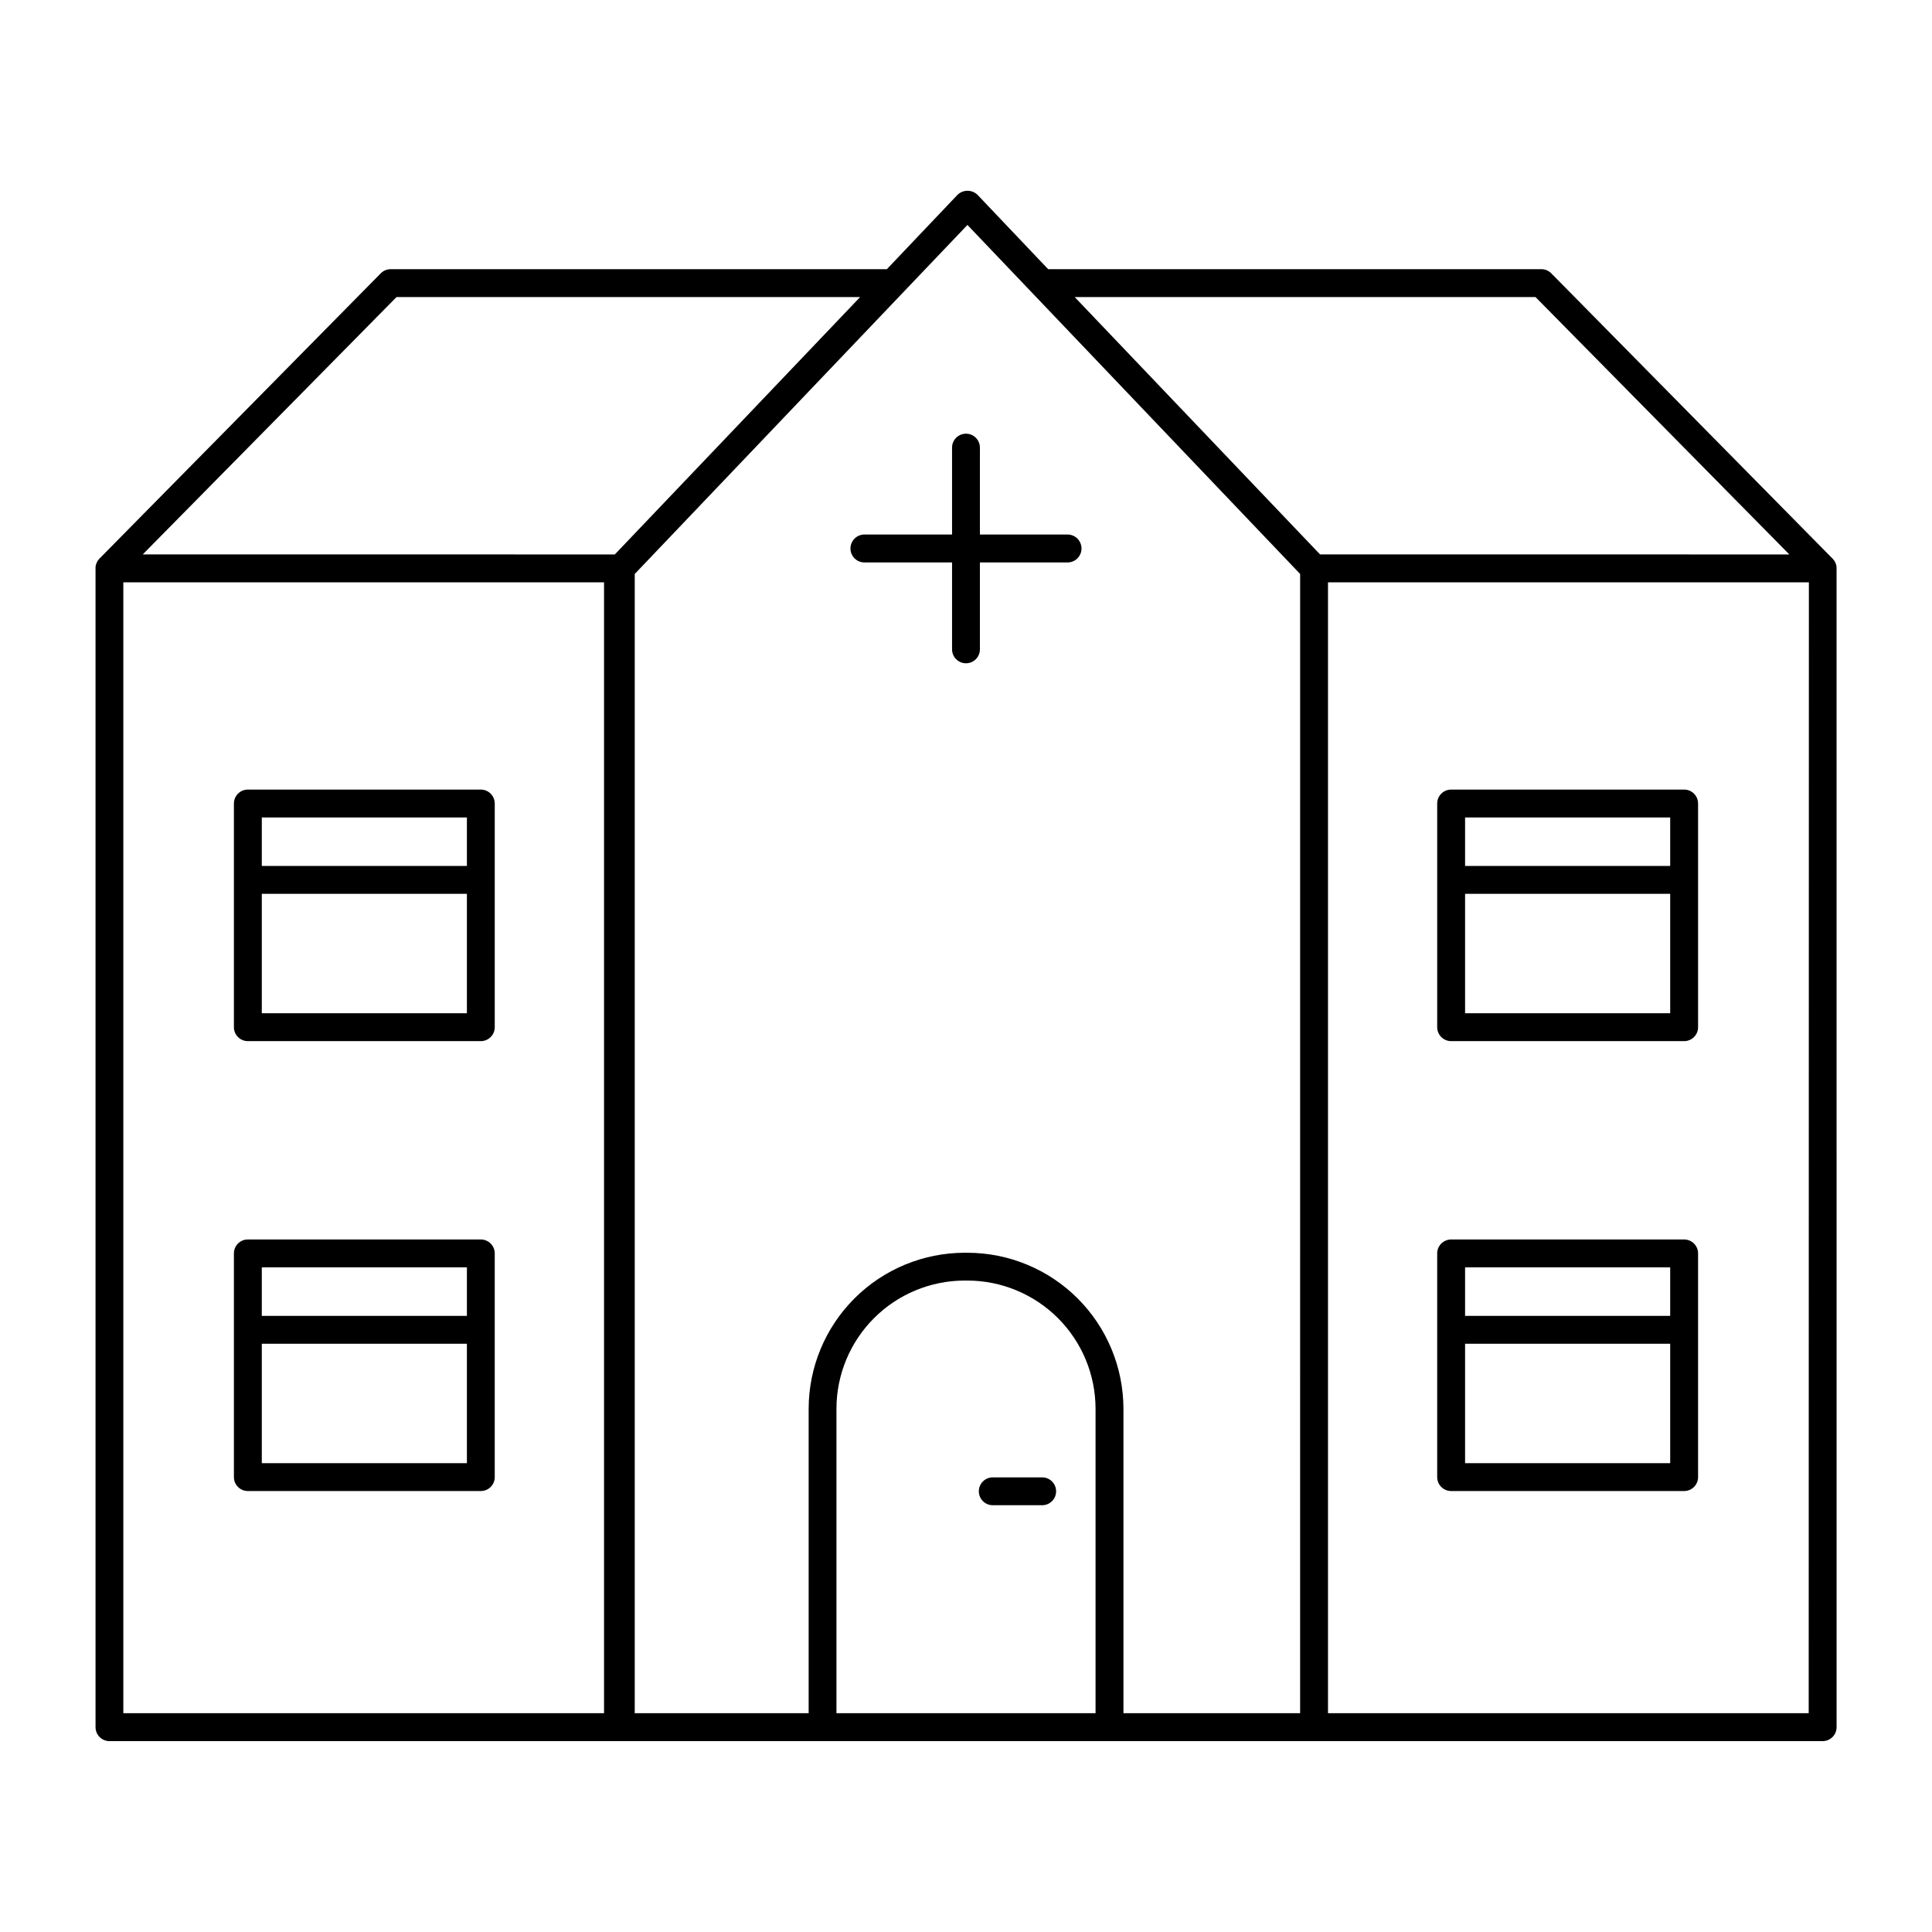
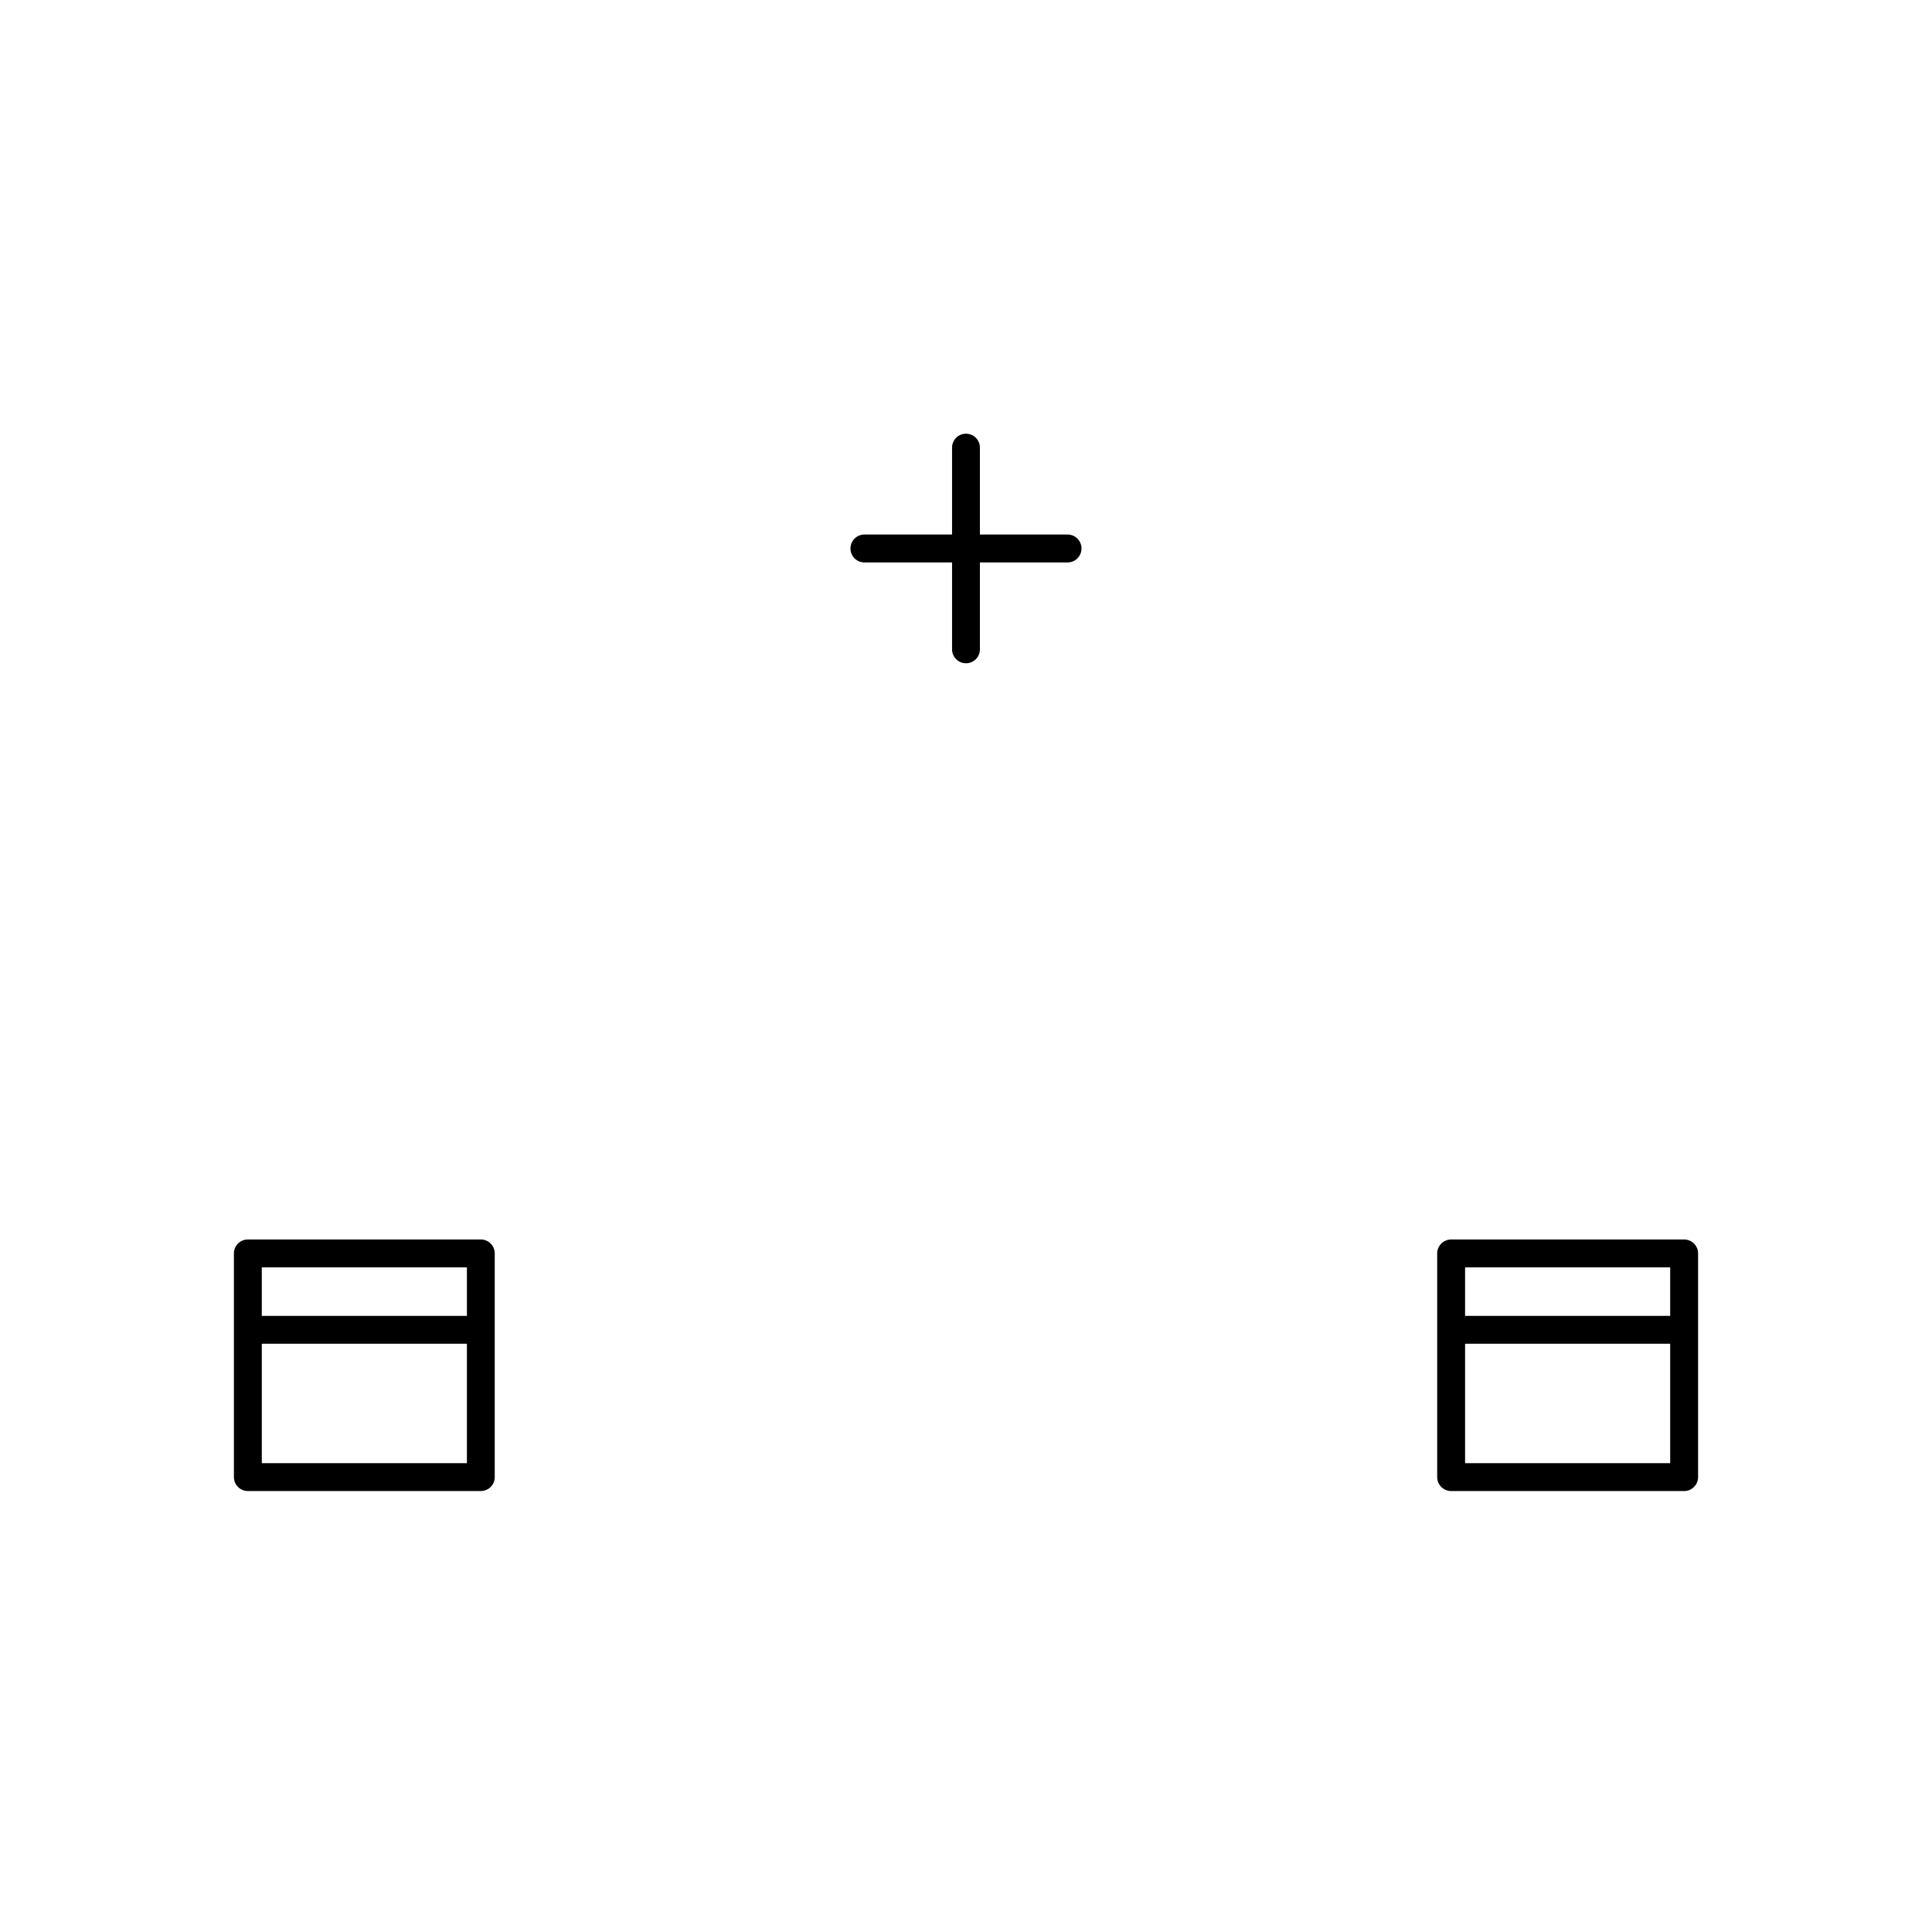
<svg xmlns="http://www.w3.org/2000/svg" fill="#000000" width="800px" height="800px" version="1.1" viewBox="144 144 512 512">
  <g>
-     <path d="m630.71 294.65c0.004-0.059 0.004-0.113 0-0.168 0.004-0.184-0.012-0.363-0.047-0.543 0-0.109-0.059-0.215-0.09-0.324-0.031-0.109-0.07-0.246-0.117-0.363-0.055-0.113-0.113-0.227-0.18-0.336-0.051-0.098-0.098-0.207-0.156-0.305-0.098-0.133-0.203-0.262-0.316-0.383 0-0.059-0.09-0.117-0.137-0.168l-74.559-75.621c-0.684-0.695-1.613-1.09-2.586-1.102h-130.75l-18.695-19.68c-1.484-1.465-3.871-1.465-5.356 0l-18.695 19.68h-131.49c-0.992 0-1.941 0.395-2.637 1.102l-74.539 75.594c-0.051 0.051-0.09 0.109-0.137 0.168v-0.004c-0.113 0.125-0.219 0.25-0.316 0.387-0.059 0.098-0.109 0.207-0.156 0.305-0.066 0.109-0.125 0.219-0.176 0.332-0.051 0.117-0.078 0.246-0.117 0.363-0.039 0.117-0.07 0.215-0.09 0.324v0.004c-0.039 0.176-0.055 0.359-0.051 0.539-0.004 0.059-0.004 0.113 0 0.168v307.1c0 2.039 1.652 3.695 3.691 3.699h134.81 0.375 0.383 318.45c2.039-0.004 3.688-1.66 3.688-3.699zm-79.781-71.922 67.258 68.203-124.36-0.004-65.016-68.199zm-301.85 0h122.86l-65.004 68.203-125.11-0.004zm54.996 375.28h-127.39v-299.69h127.39zm8.137-301.9 88.168-92.496 88.168 92.496-0.004 301.9h-46.82v-80.688c-0.016-10.957-4.375-21.457-12.121-29.207-7.746-7.746-18.25-12.105-29.207-12.121h-0.766c-10.957 0.016-21.461 4.375-29.207 12.121-7.746 7.75-12.105 18.25-12.121 29.207v80.688h-46.09zm122.12 301.9h-68.664v-80.688c0.008-9 3.59-17.629 9.953-23.996 6.363-6.367 14.992-9.949 23.992-9.961h0.77c9 0.012 17.629 3.594 23.992 9.961 6.367 6.367 9.945 14.996 9.957 23.996zm188.99 0h-127.39v-299.69h127.44z" />
    <path d="m209.68 539.14h61.746c0.98 0 1.918-0.391 2.613-1.086 0.691-0.691 1.078-1.633 1.074-2.613v-59.277c0-0.977-0.387-1.918-1.078-2.609-0.691-0.691-1.633-1.082-2.609-1.082h-61.746c-2.039 0-3.691 1.652-3.691 3.691v59.277c-0.004 0.98 0.387 1.922 1.078 2.613 0.691 0.695 1.633 1.086 2.613 1.086zm3.699-7.391v-31.645h54.355v31.645zm54.355-51.887v12.852h-54.355v-12.852z" />
    <path d="m528.57 539.14h61.75c0.977 0 1.918-0.391 2.609-1.086 0.695-0.691 1.082-1.633 1.078-2.613v-59.277c0-0.977-0.387-1.918-1.082-2.609-0.691-0.691-1.629-1.082-2.606-1.082h-61.75c-0.977 0-1.918 0.387-2.613 1.078s-1.086 1.633-1.086 2.613v59.277c0 2.043 1.656 3.699 3.699 3.699zm3.691-7.391v-31.645h54.355v31.645zm54.355-51.887v12.852h-54.355v-12.852z" />
-     <path d="m420.19 535.52h-13.098c-2.039 0-3.691 1.652-3.691 3.691 0 2.035 1.652 3.688 3.691 3.688h13.098c2.035 0 3.688-1.652 3.688-3.688 0-2.039-1.652-3.691-3.688-3.691z" />
    <path d="m373.27 293.05h23.035v23.035c0 2.039 1.652 3.691 3.691 3.691 2.035 0 3.688-1.652 3.688-3.691v-23.035h23.035c1.016 0.051 2.004-0.312 2.738-1.012 0.738-0.699 1.152-1.668 1.152-2.684 0-1.012-0.414-1.984-1.152-2.684-0.734-0.695-1.723-1.062-2.738-1.012h-23.035v-23.035c0-2.039-1.652-3.688-3.688-3.688-2.039 0-3.691 1.648-3.691 3.688v23.035h-23.035c-1.012-0.051-2.004 0.316-2.738 1.012-0.734 0.699-1.152 1.672-1.152 2.684 0 1.016 0.418 1.984 1.152 2.684 0.734 0.699 1.727 1.062 2.738 1.012z" />
-     <path d="m209.68 419.91h61.746c0.977 0 1.918-0.387 2.609-1.082 0.691-0.691 1.078-1.629 1.078-2.606v-59.277c0-2.039-1.648-3.695-3.688-3.699h-61.746c-2.039 0.004-3.691 1.66-3.691 3.699v59.277c0 2.035 1.652 3.688 3.691 3.688zm3.699-7.391v-31.645h54.355v31.645zm54.355-51.887v12.852h-54.355v-12.852z" />
-     <path d="m528.57 419.91h61.75c0.977 0 1.914-0.387 2.606-1.082 0.695-0.691 1.082-1.629 1.082-2.606v-59.277c0-2.039-1.648-3.695-3.688-3.699h-61.75c-2.043 0-3.699 1.656-3.699 3.699v59.277c0 0.98 0.391 1.918 1.086 2.609 0.695 0.695 1.637 1.082 2.613 1.078zm3.691-7.391v-31.645h54.355v31.645zm54.355-51.887v12.852h-54.355v-12.852z" />
  </g>
</svg>